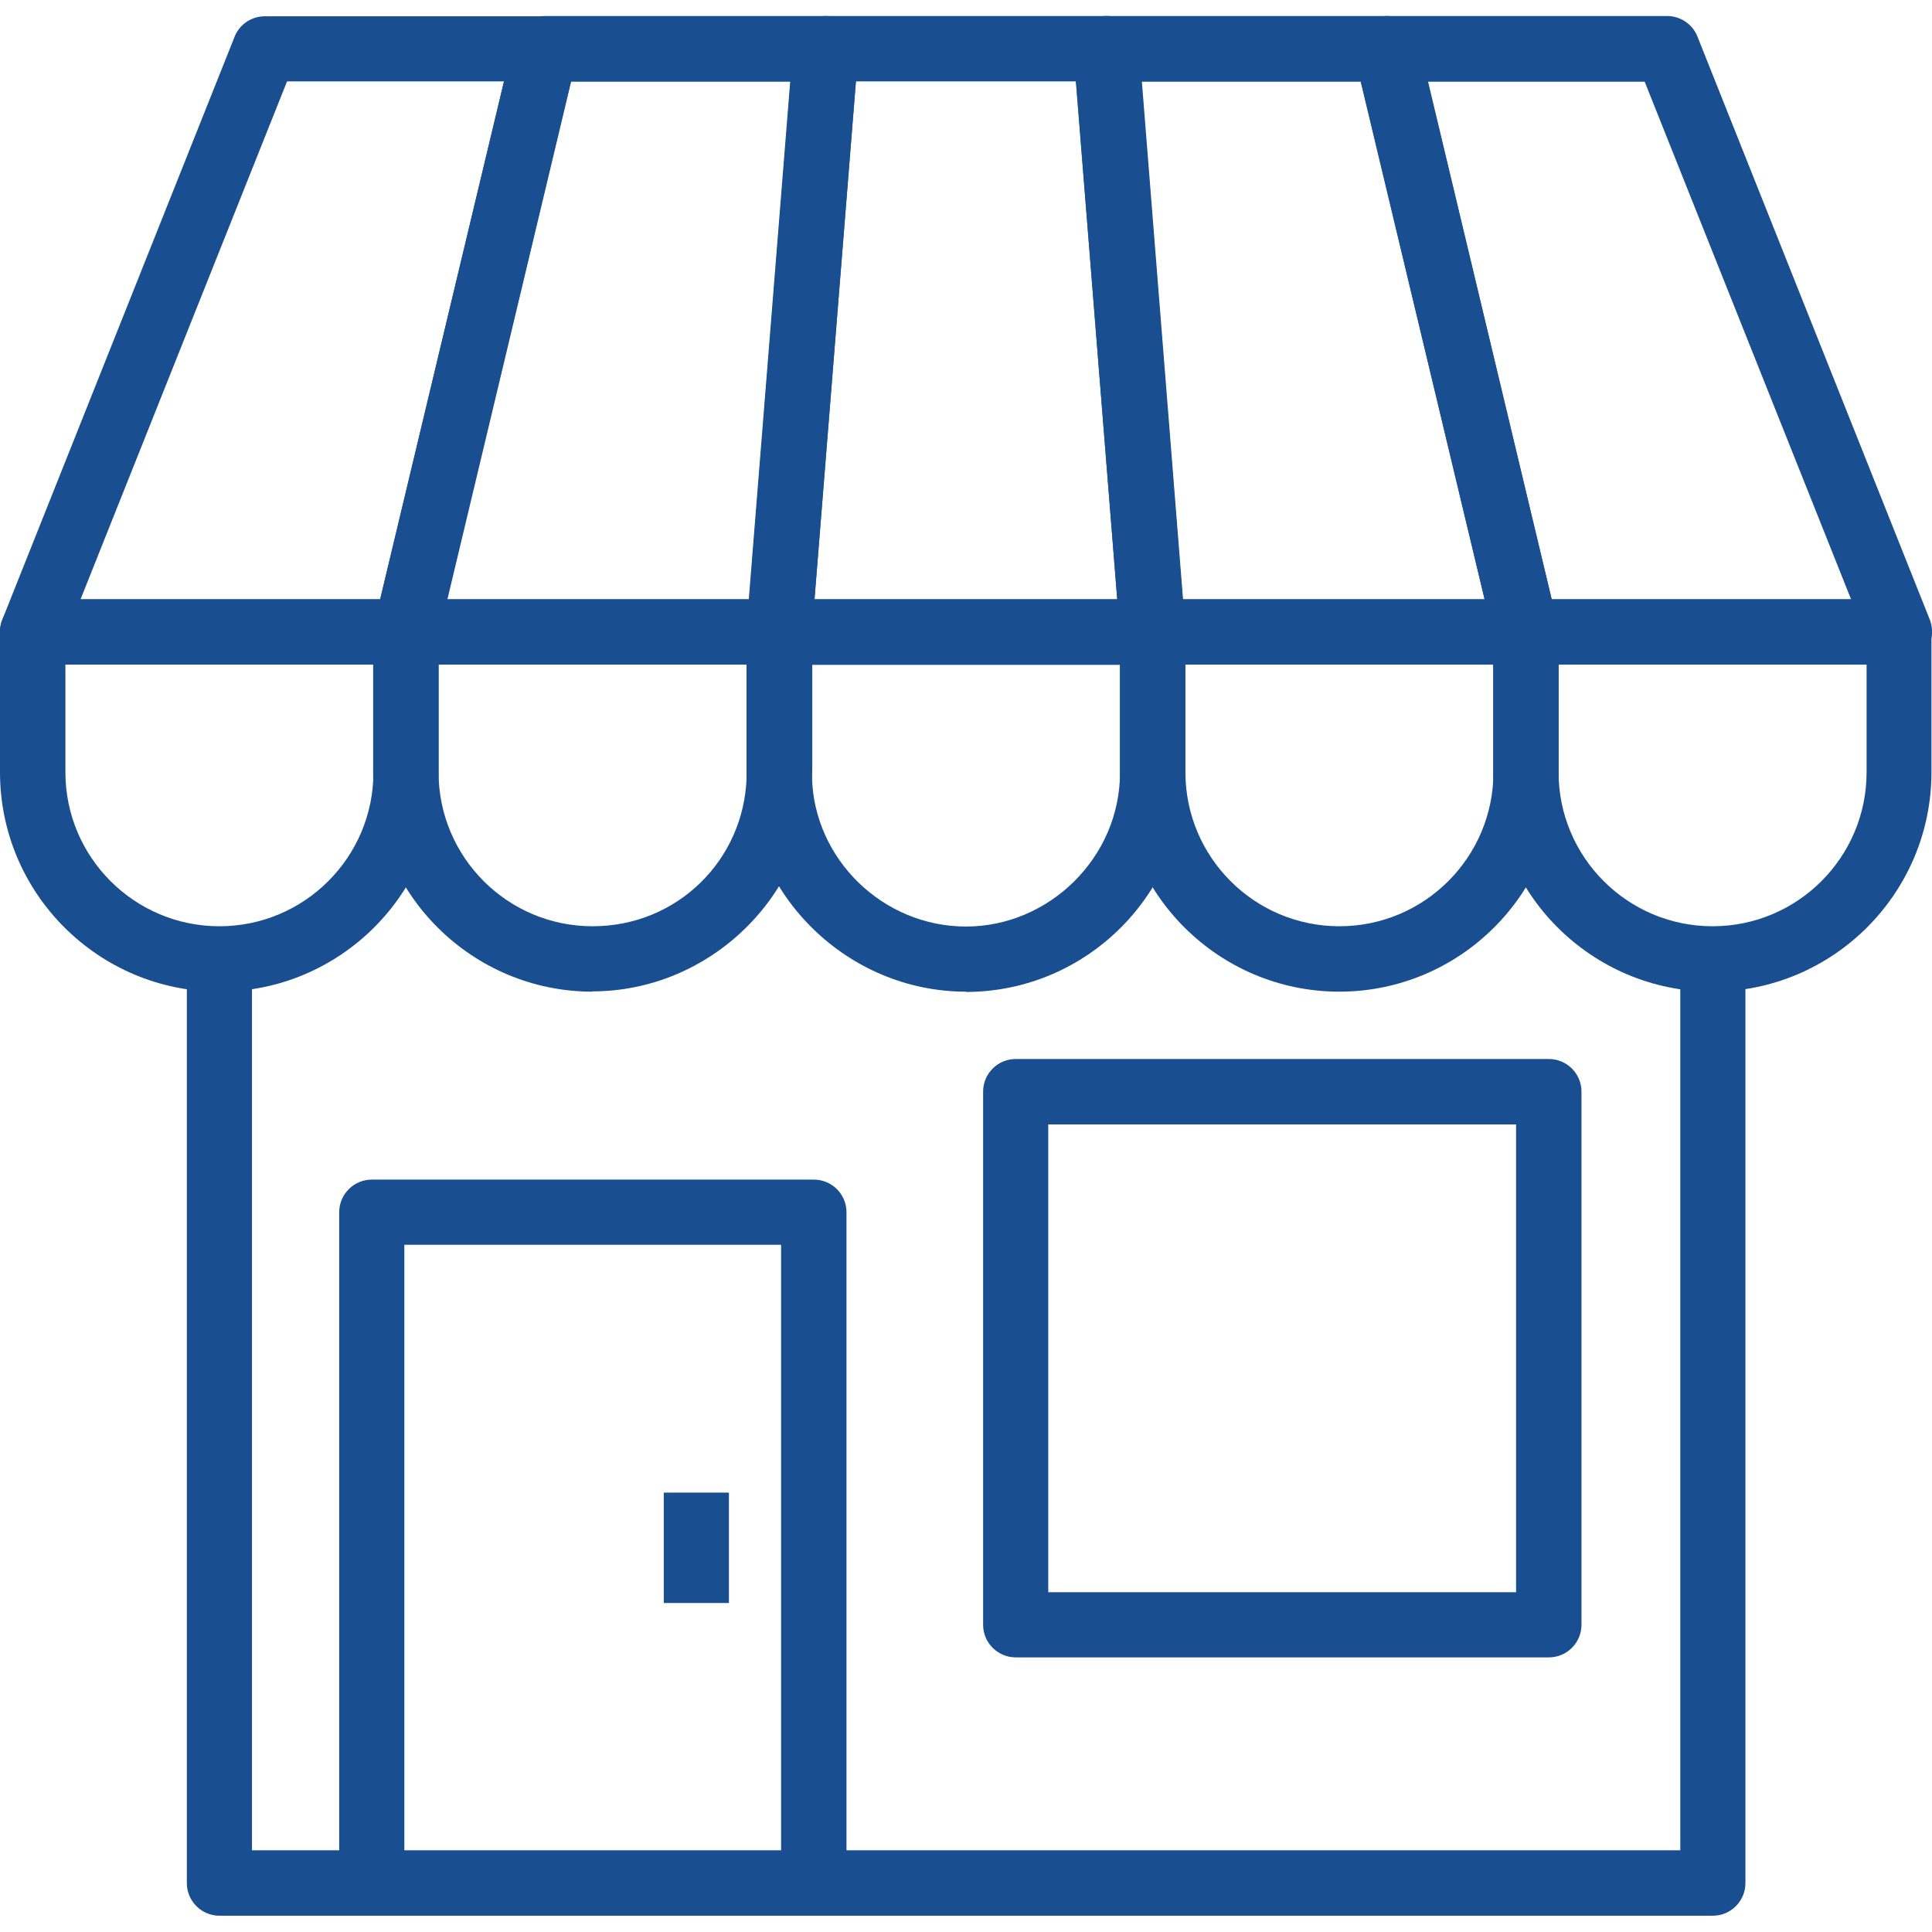
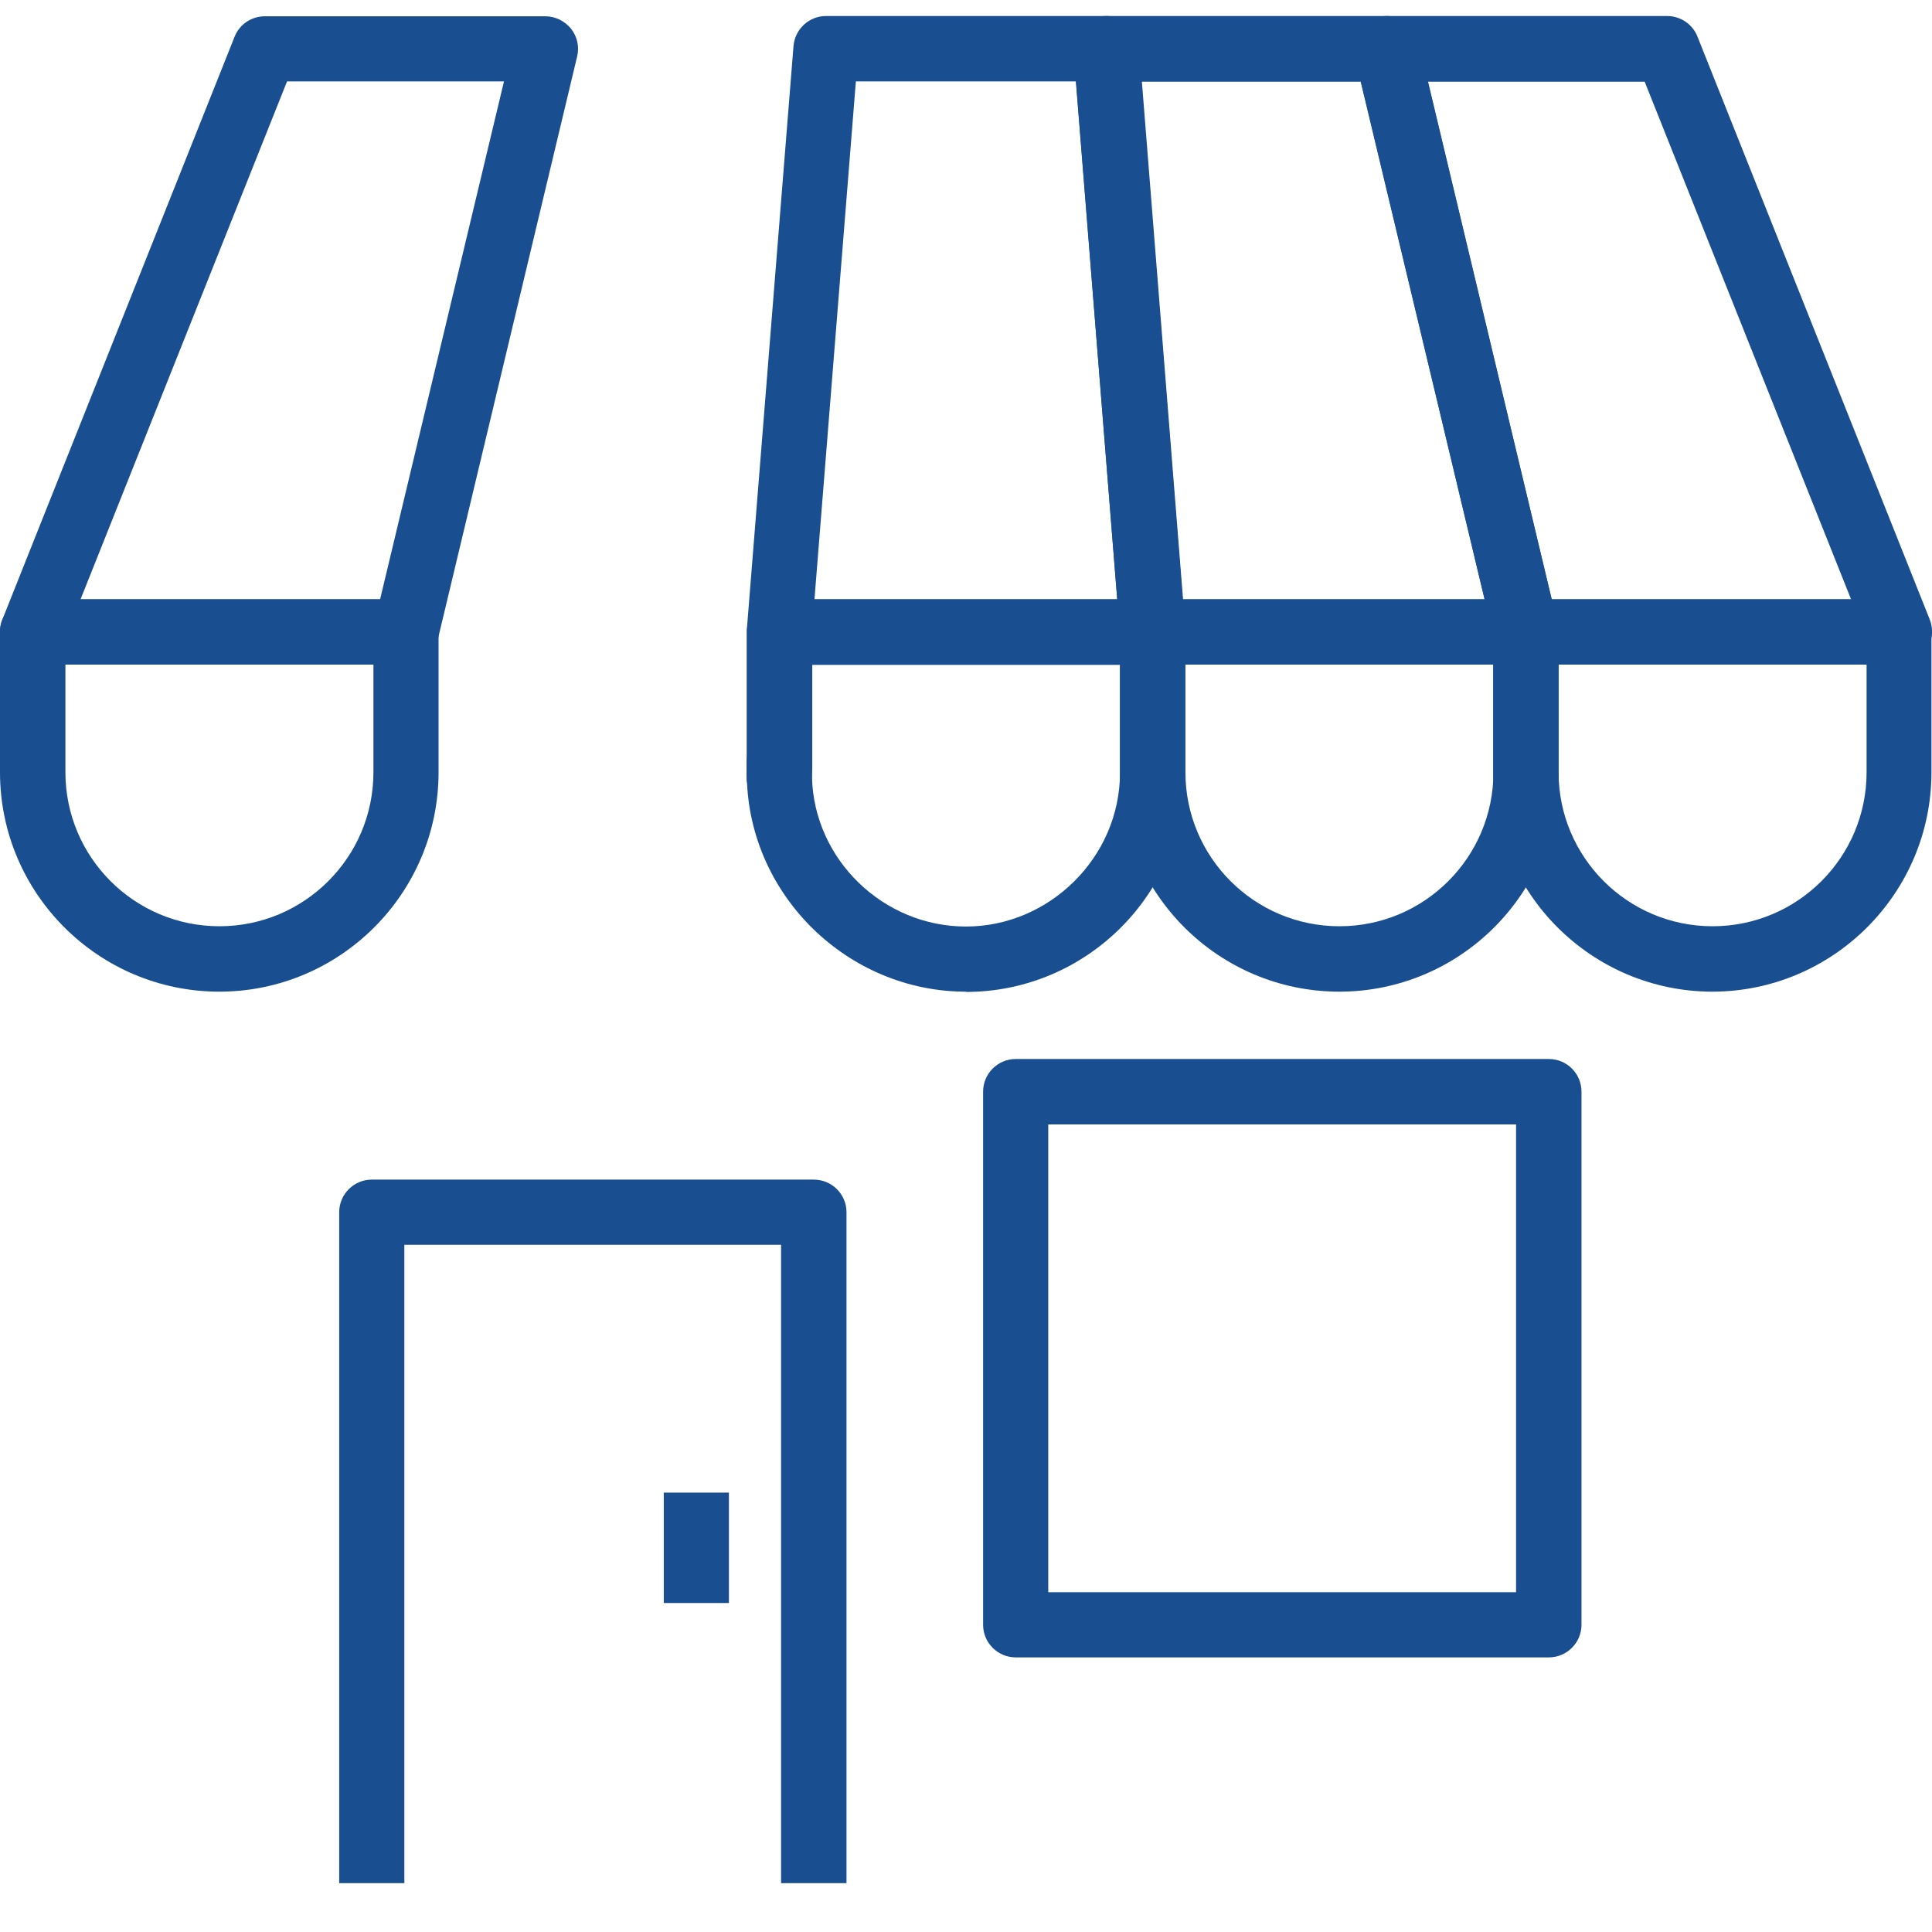
<svg xmlns="http://www.w3.org/2000/svg" id="Layer_1" data-name="Layer 1" viewBox="0 0 70 70">
  <defs>
    <style>
      .cls-1 {
        fill: #194f90;
        stroke-width: 0px;
      }
    </style>
  </defs>
  <path class="cls-1" d="m7.95,35.93c-4.38,0-7.95-3.56-7.95-7.95v-5.09c0-.65.53-1.18,1.18-1.18h13.53c.65,0,1.18.53,1.18,1.18v5.09c0,4.38-3.56,7.95-7.95,7.95Zm-5.58-11.85v3.9c0,3.08,2.5,5.58,5.58,5.58s5.58-2.5,5.58-5.58v-3.9H2.36Z" />
-   <path class="cls-1" d="m21.47,35.93c-4.38,0-7.95-3.56-7.95-7.95v-5.09c0-.65.53-1.18,1.18-1.18h13.52c.65,0,1.18.53,1.18,1.18v5.15s0,.11,0,.14c-.11,4.27-3.67,7.74-7.95,7.74Zm-5.58-11.85v3.9c0,3.08,2.5,5.58,5.58,5.58s5.48-2.41,5.58-5.38c0-.07,0-.13,0-.2v-3.9h-11.16Z" />
  <path class="cls-1" d="m35,35.93c-4.27,0-7.84-3.47-7.94-7.74v-5.29c0-.65.53-1.18,1.18-1.18h13.52c.65,0,1.18.53,1.18,1.18v5.09c0,4.38-3.56,7.95-7.95,7.95Zm-5.58-11.85v4.08c.07,2.97,2.57,5.41,5.58,5.41s5.58-2.5,5.58-5.58v-3.9h-11.16Z" />
  <path class="cls-1" d="m48.53,35.93c-4.38,0-7.95-3.56-7.95-7.95v-5.09c0-.65.53-1.18,1.18-1.18h13.53c.65,0,1.18.53,1.18,1.18v5.09c0,4.38-3.56,7.95-7.95,7.95Zm-5.58-11.85v3.9c0,3.08,2.5,5.58,5.58,5.58s5.58-2.5,5.58-5.58v-3.9h-11.17Z" />
  <path class="cls-1" d="m62.05,35.93c-4.38,0-7.95-3.56-7.95-7.95v-5.09c0-.65.53-1.18,1.18-1.18h13.52c.65,0,1.18.53,1.18,1.18v4.74c0,.08,0,.21,0,.35,0,4.38-3.56,7.95-7.95,7.95Zm-5.58-11.85v3.9c0,3.08,2.5,5.58,5.58,5.58s5.58-2.5,5.58-5.58c0-.1,0-.19,0-.29v-3.61h-11.16Z" />
  <path class="cls-1" d="m14.71,24.08H1.18c-.39,0-.76-.19-.98-.52-.22-.32-.26-.74-.12-1.1L8.5,1.33c.18-.45.61-.74,1.1-.74h10.16c.36,0,.7.17.93.45.22.28.31.65.22,1.01l-5.05,21.13c-.13.53-.6.91-1.15.91Zm-11.79-2.36h10.85L18.26,2.95h-7.86L2.92,21.71Z" />
-   <path class="cls-1" d="m28.23,24.08h-13.52c-.36,0-.7-.17-.93-.45-.22-.28-.31-.65-.22-1.01L18.61,1.49c.13-.53.6-.91,1.15-.91h10.16c.33,0,.64.14.87.38.22.24.34.57.31.9l-1.69,21.13c-.05.61-.56,1.09-1.18,1.09Zm-12.03-2.36h10.93l1.5-18.76h-7.95l-4.49,18.76Z" />
  <path class="cls-1" d="m28.24,28.99c-.6,0-1.12-.46-1.17-1.07,0-.1-.01-.19-.01-.29v-4.74s0-.06,0-.09l1.69-21.13c.05-.61.56-1.09,1.18-1.09h10.16c.62,0,1.13.47,1.18,1.09l1.68,21.13c.03.33-.09.65-.31.9-.22.24-.54.38-.87.38h-12.34v3.73c0,.63-.49,1.15-1.12,1.18-.02,0-.04,0-.06,0Zm1.27-7.28h10.97l-1.5-18.76h-7.97l-1.5,18.76Z" />
  <path class="cls-1" d="m55.29,24.08h-13.53c-.62,0-1.13-.47-1.18-1.09l-1.68-21.13c-.03-.33.09-.65.31-.9.22-.24.54-.38.87-.38h10.16c.55,0,1.02.37,1.15.91l5.05,21.13c.08.35,0,.72-.22,1.01-.22.28-.57.45-.93.45Zm-12.44-2.36h10.94l-4.49-18.76h-7.95l1.5,18.76Z" />
  <path class="cls-1" d="m68.81,24.08h-13.52c-.55,0-1.02-.37-1.15-.91l-5.05-21.13c-.08-.35,0-.72.22-1.01.22-.28.57-.45.93-.45h10.16c.48,0,.92.29,1.1.74l8.42,21.13c.14.36.1.78-.12,1.1-.22.32-.59.52-.98.52Zm-12.59-2.36h10.85l-7.48-18.76h-7.86l4.49,18.76Z" />
  <path class="cls-1" d="m28.24,29.34c-.6,0-1.12-.46-1.18-1.07,0-.1-.01-.19-.01-.29v-.35c0-.65.53-1.18,1.18-1.18s1.18.53,1.18,1.18v.07s0,.09,0,.11v.35c0,.63-.49,1.15-1.12,1.18-.02,0-.04,0-.06,0Z" />
  <path class="cls-1" d="m28.24,29.34c-.6,0-1.12-.46-1.18-1.07,0-.1-.01-.19-.01-.29s0-.19.01-.29c.06-.63.6-1.1,1.23-1.07.63.03,1.12.55,1.12,1.18v.35c0,.63-.49,1.15-1.12,1.18-.02,0-.04,0-.06,0Z" />
-   <path class="cls-1" d="m62.05,69.41H7.95c-.65,0-1.18-.53-1.18-1.18v-33.49h2.36v32.3h51.75v-32.3h2.36v33.49c0,.65-.53,1.18-1.18,1.18Z" />
  <path class="cls-1" d="m30.66,68.23h-2.36v-23.13h-13.65v23.13h-2.36v-24.31c0-.65.53-1.18,1.18-1.18h16.02c.65,0,1.18.53,1.18,1.18v24.31Z" />
  <rect class="cls-1" x="24.05" y="54.08" width="2.36" height="4" />
  <path class="cls-1" d="m56.12,60.05h-19.32c-.65,0-1.18-.53-1.18-1.18v-19.32c0-.65.53-1.18,1.18-1.18h19.32c.65,0,1.18.53,1.18,1.18v19.32c0,.65-.53,1.18-1.18,1.18Zm-18.14-2.36h16.95v-16.95h-16.95v16.95Z" />
</svg>